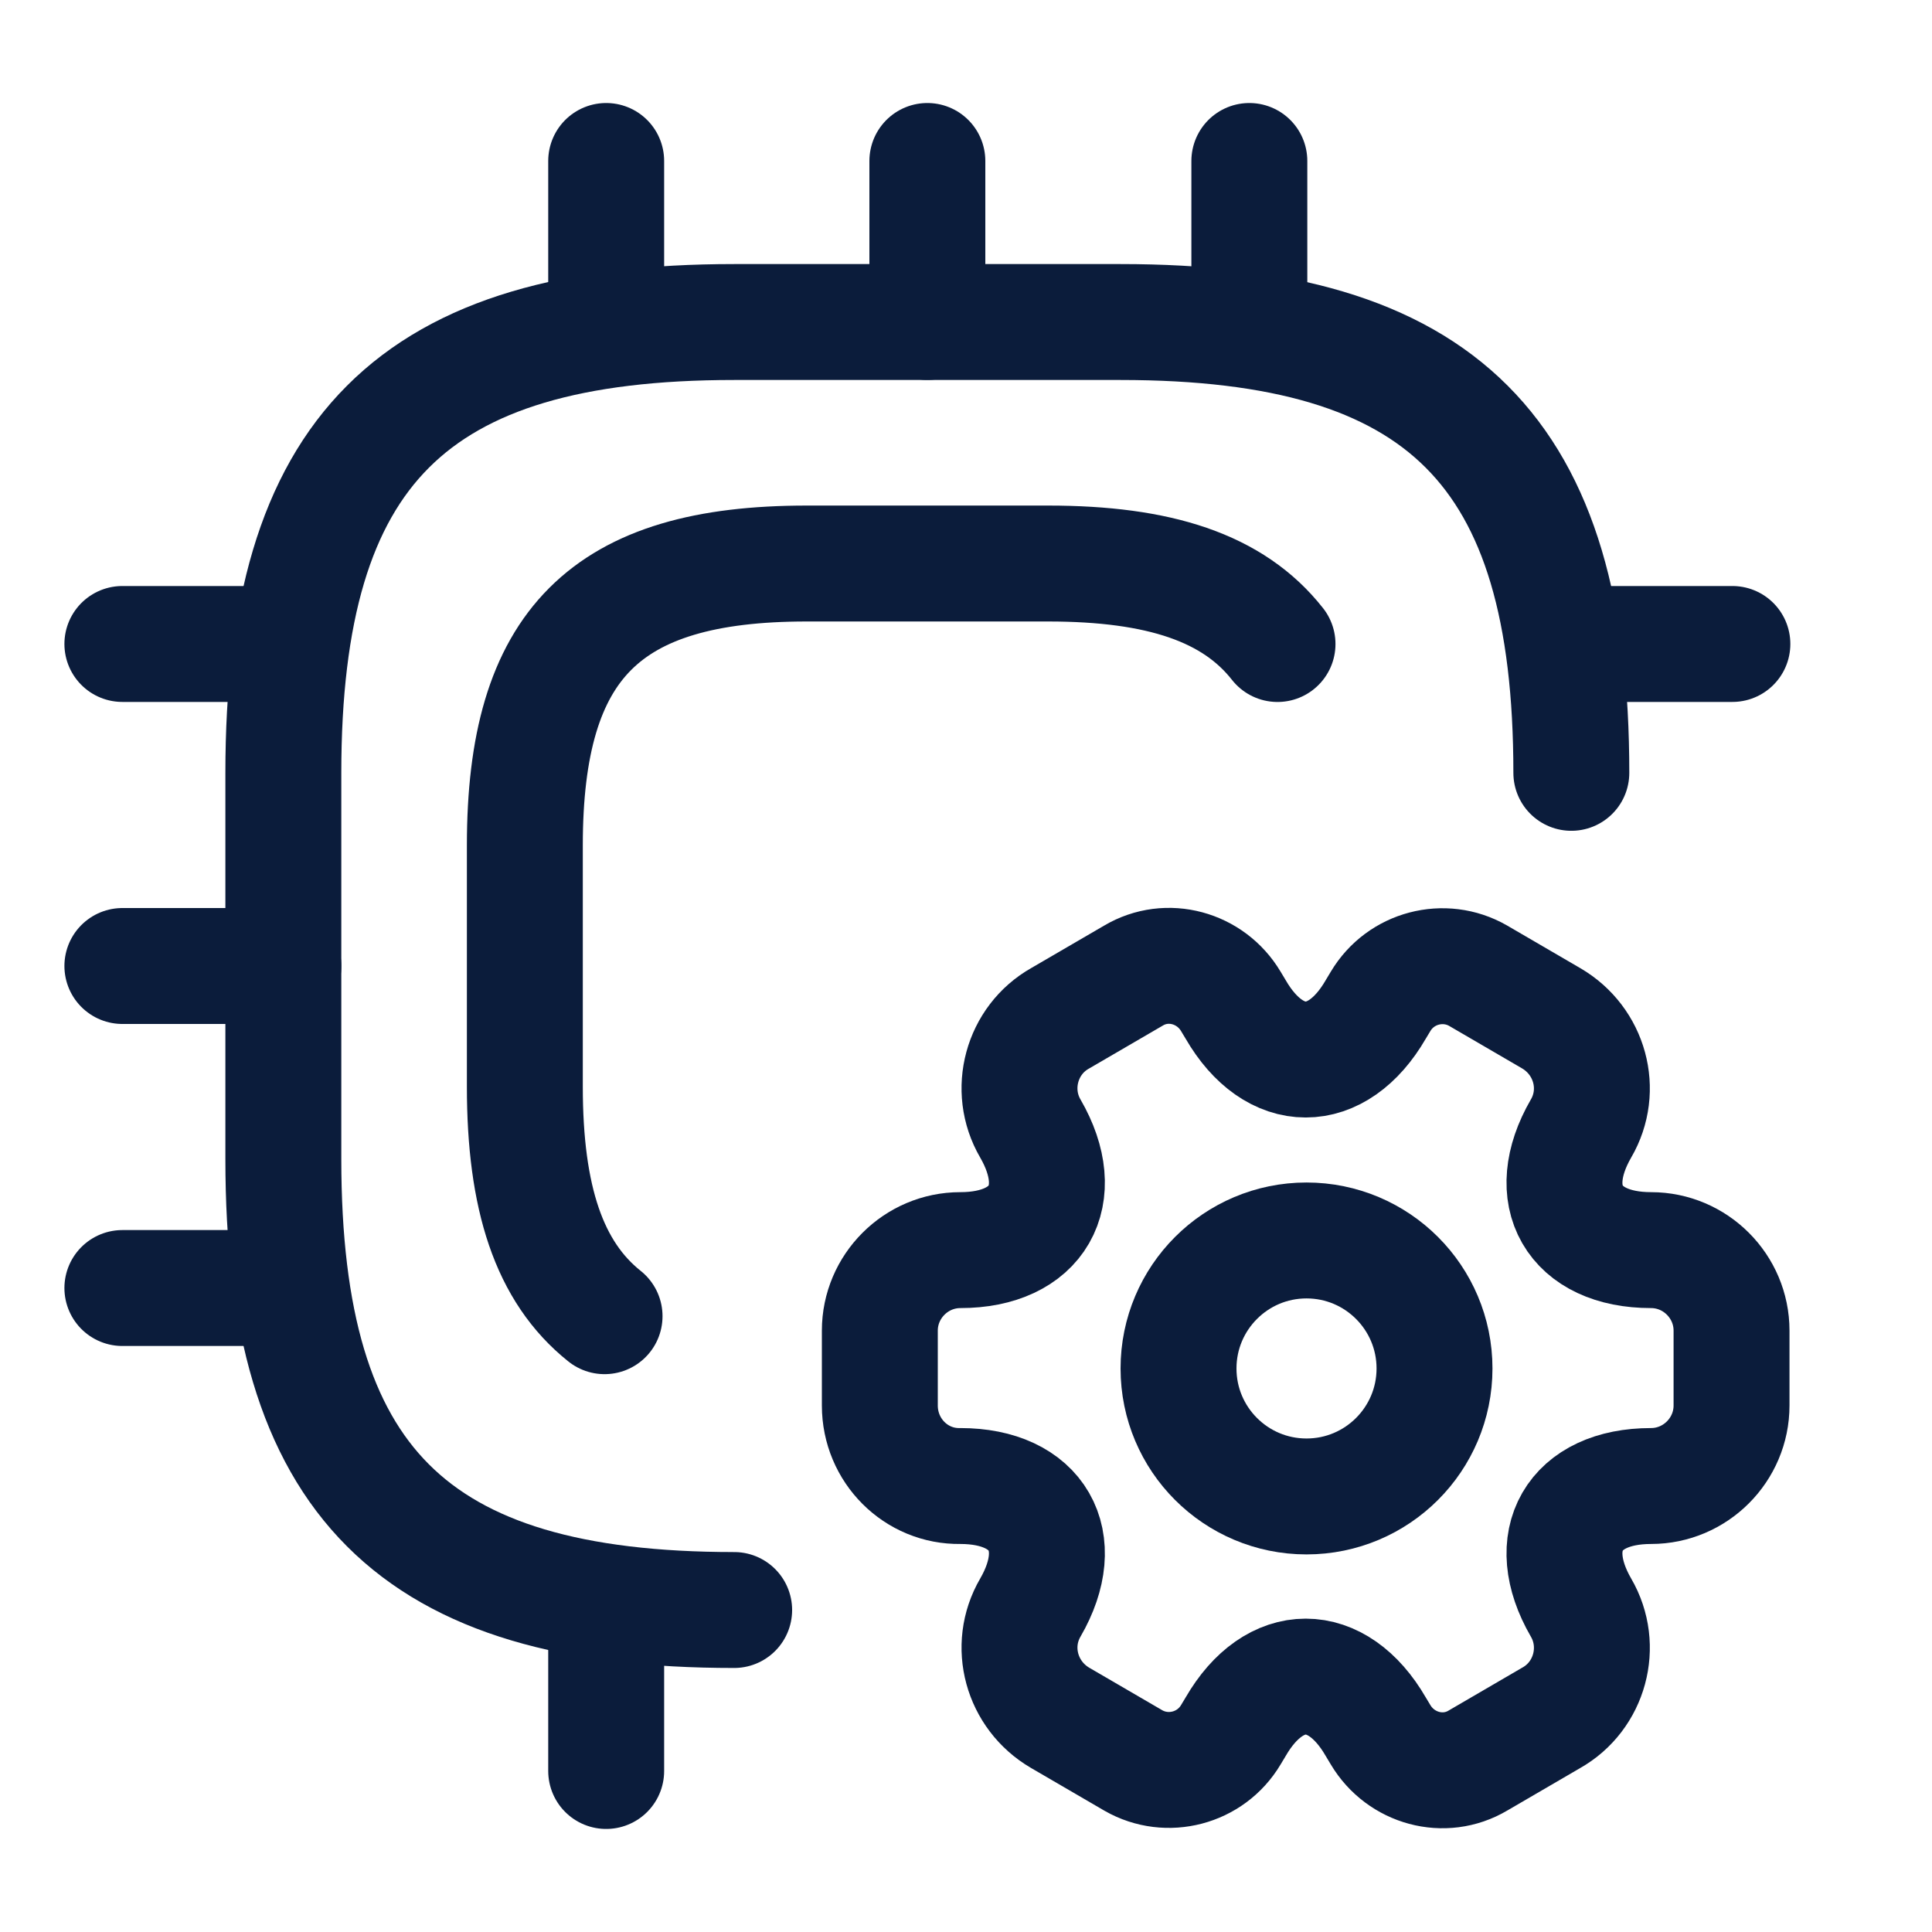
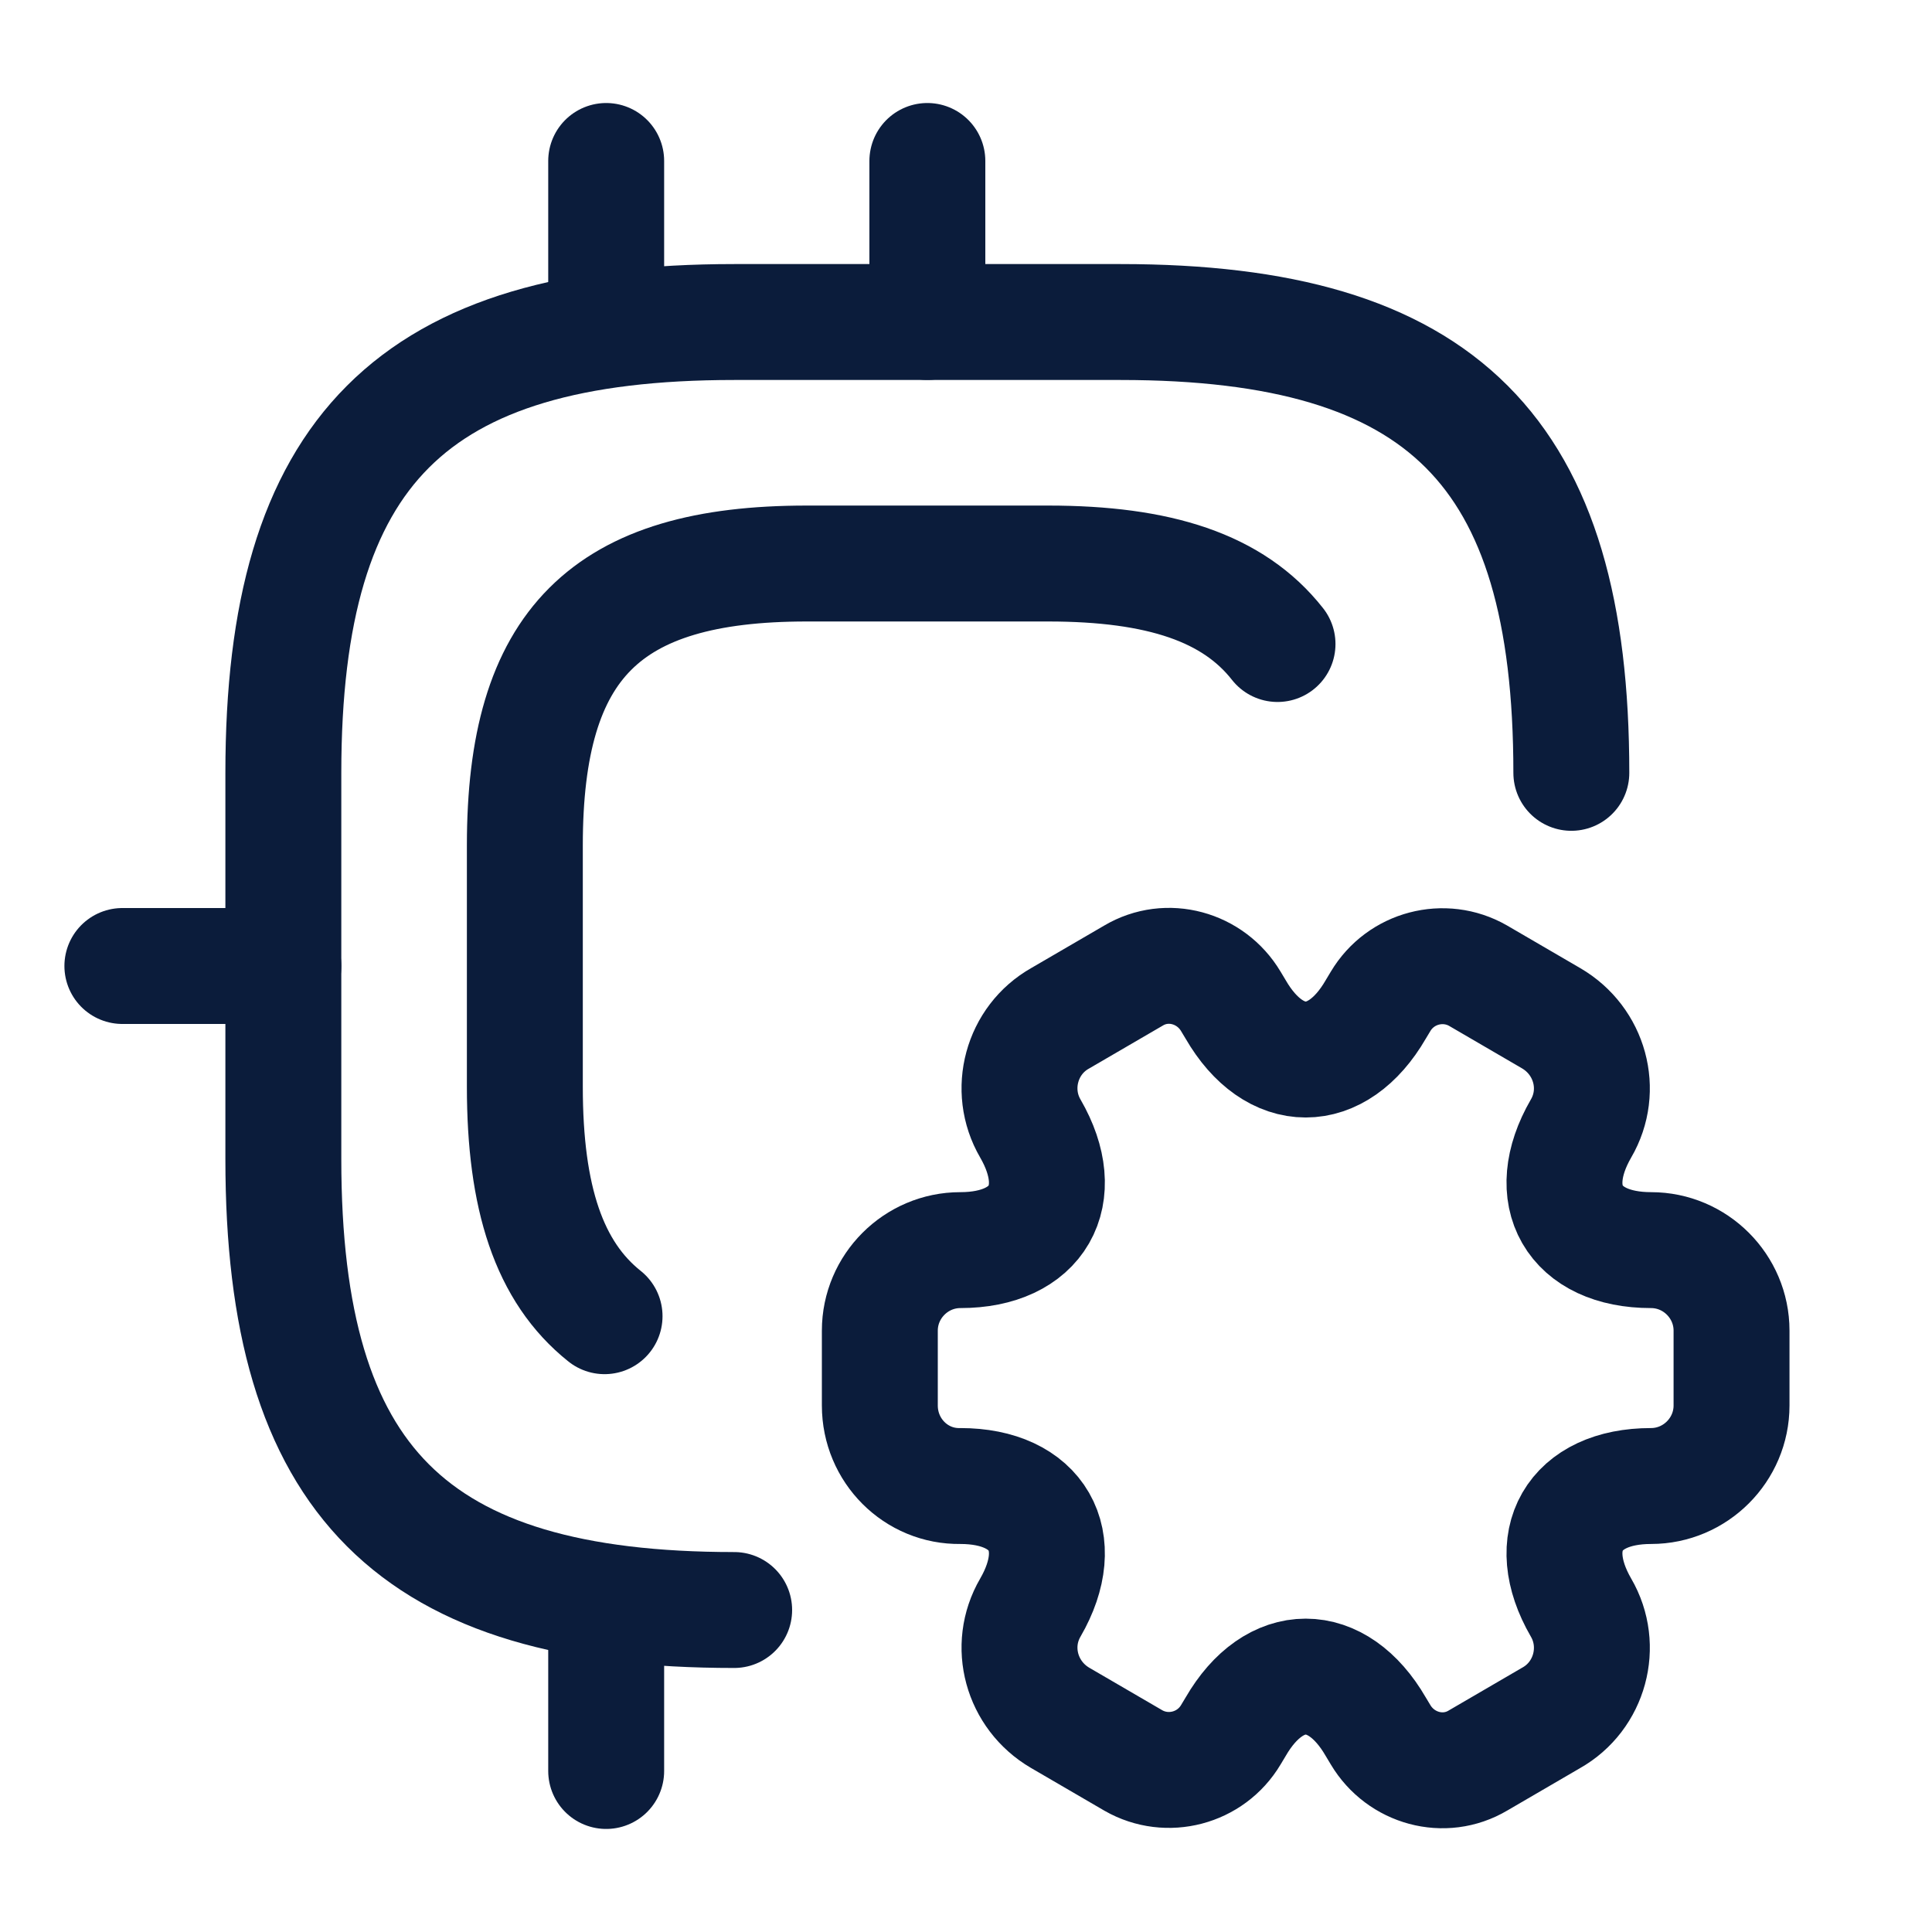
<svg xmlns="http://www.w3.org/2000/svg" width="50" height="50" viewBox="0 0 50 50" fill="none">
  <path d="M40.666 20.001C40.666 11.667 37.333 8.334 29 8.334H19C10.666 8.334 7.333 11.667 7.333 20.001V30.001C7.333 38.334 10.666 41.667 19 41.667" stroke="#0B1C3B" stroke-width="3" stroke-linecap="round" stroke-linejoin="round" />
  <path d="M33.062 16.667C31.916 15.209 30 14.584 27.125 14.584H20.875C15.666 14.584 13.583 16.667 13.583 21.876V28.126C13.583 31.001 14.208 32.917 15.646 34.063" stroke="#0B1C3B" stroke-width="3" stroke-linecap="round" stroke-linejoin="round" />
  <path d="M15.688 8.333V4.166" stroke="#0B1C3B" stroke-width="3" stroke-linecap="round" stroke-linejoin="round" />
  <path d="M24 8.333V4.166" stroke="#0B1C3B" stroke-width="3" stroke-linecap="round" stroke-linejoin="round" />
-   <path d="M32.333 8.333V4.166" stroke="#0B1C3B" stroke-width="3" stroke-linecap="round" stroke-linejoin="round" />
-   <path d="M40.667 16.666H44.834" stroke="#0B1C3B" stroke-width="3" stroke-linecap="round" stroke-linejoin="round" />
  <path d="M15.688 41.666V45.833" stroke="#0B1C3B" stroke-width="3" stroke-linecap="round" stroke-linejoin="round" />
-   <path d="M3.167 16.666H7.334" stroke="#0B1C3B" stroke-width="3" stroke-linecap="round" stroke-linejoin="round" />
  <path d="M3.167 25H7.334" stroke="#0B1C3B" stroke-width="3" stroke-linecap="round" stroke-linejoin="round" />
-   <path d="M3.167 33.334H7.334" stroke="#0B1C3B" stroke-width="3" stroke-linecap="round" stroke-linejoin="round" />
-   <path d="M33.812 38.728C35.642 38.728 37.125 37.245 37.125 35.416C37.125 33.587 35.642 32.103 33.812 32.103C31.983 32.103 30.5 33.587 30.5 35.416C30.5 37.245 31.983 38.728 33.812 38.728Z" stroke="#0B1C3B" stroke-width="3" stroke-miterlimit="10" stroke-linecap="round" stroke-linejoin="round" />
  <path d="M22.77 36.374V34.437C22.77 33.291 23.708 32.353 24.854 32.353C26.854 32.353 27.666 30.937 26.666 29.207C26.083 28.207 26.437 26.916 27.437 26.353L29.333 25.249C30.208 24.728 31.333 25.041 31.854 25.916L31.979 26.124C32.979 27.853 34.604 27.853 35.604 26.124L35.729 25.916C36.25 25.041 37.375 24.749 38.25 25.249L40.145 26.353C41.145 26.937 41.5 28.207 40.916 29.207C39.916 30.937 40.729 32.353 42.729 32.353C43.875 32.353 44.812 33.291 44.812 34.437V36.374C44.812 37.52 43.875 38.458 42.729 38.458C40.729 38.458 39.916 39.874 40.916 41.603C41.5 42.603 41.145 43.895 40.145 44.458L38.25 45.562C37.375 46.083 36.25 45.77 35.729 44.895L35.604 44.687C34.604 42.958 32.979 42.958 31.979 44.687L31.854 44.895C31.333 45.77 30.208 46.062 29.333 45.562L27.437 44.458C26.437 43.874 26.083 42.603 26.666 41.603C27.666 39.874 26.854 38.458 24.854 38.458C23.708 38.478 22.77 37.541 22.77 36.374Z" stroke="#0B1C3B" stroke-width="3" stroke-miterlimit="10" stroke-linecap="round" stroke-linejoin="round" />
</svg>